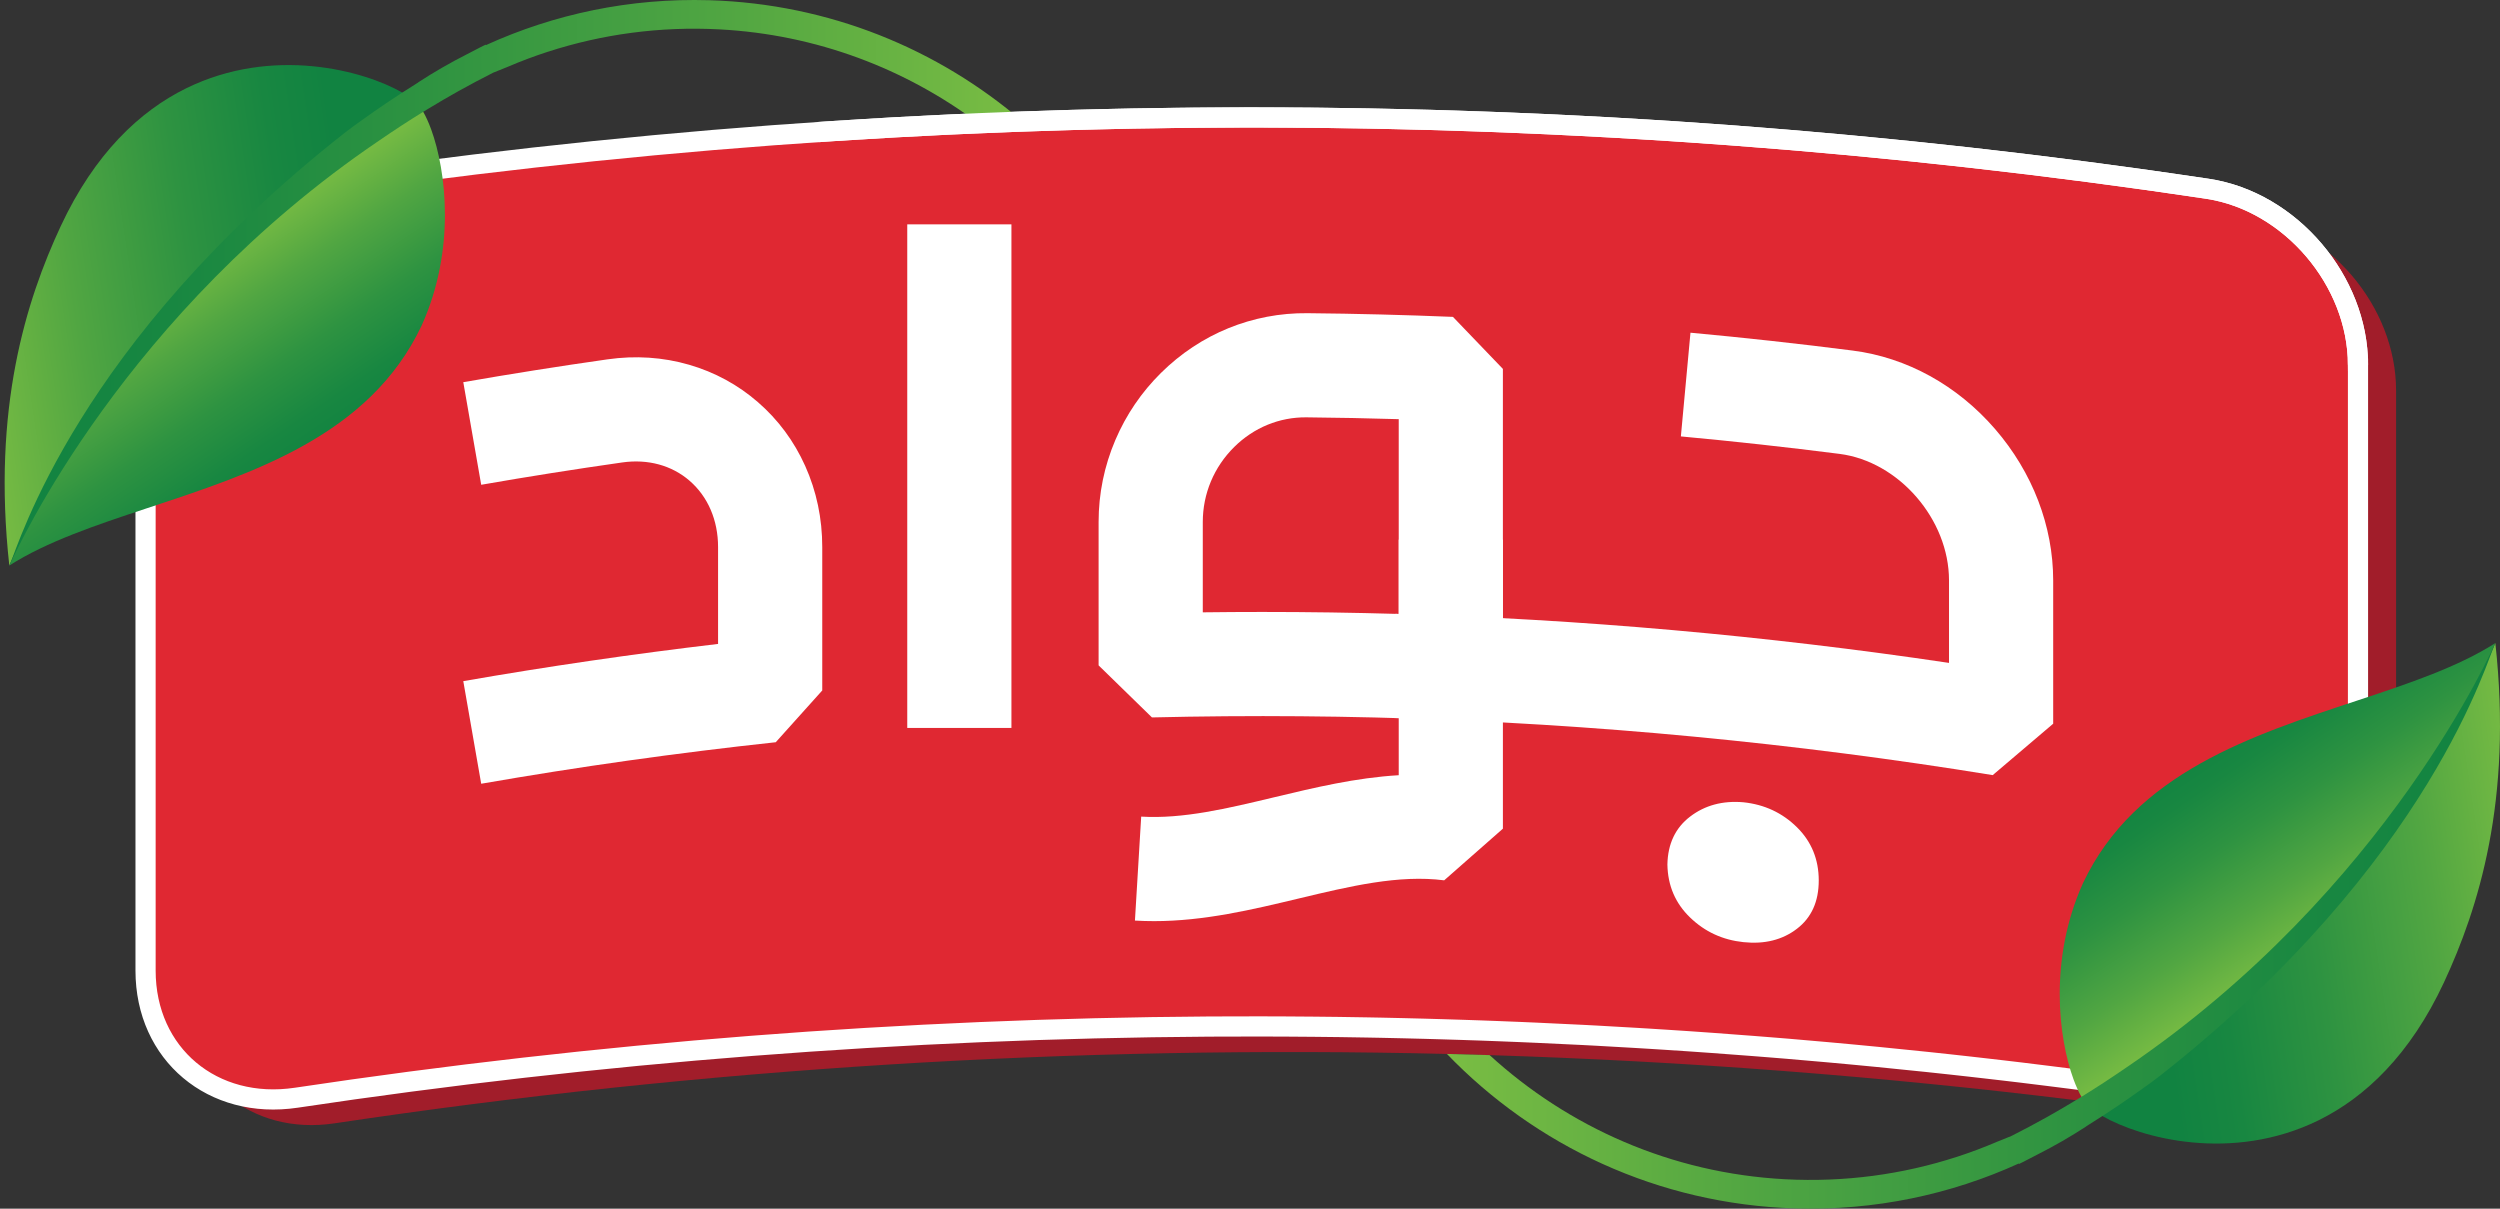
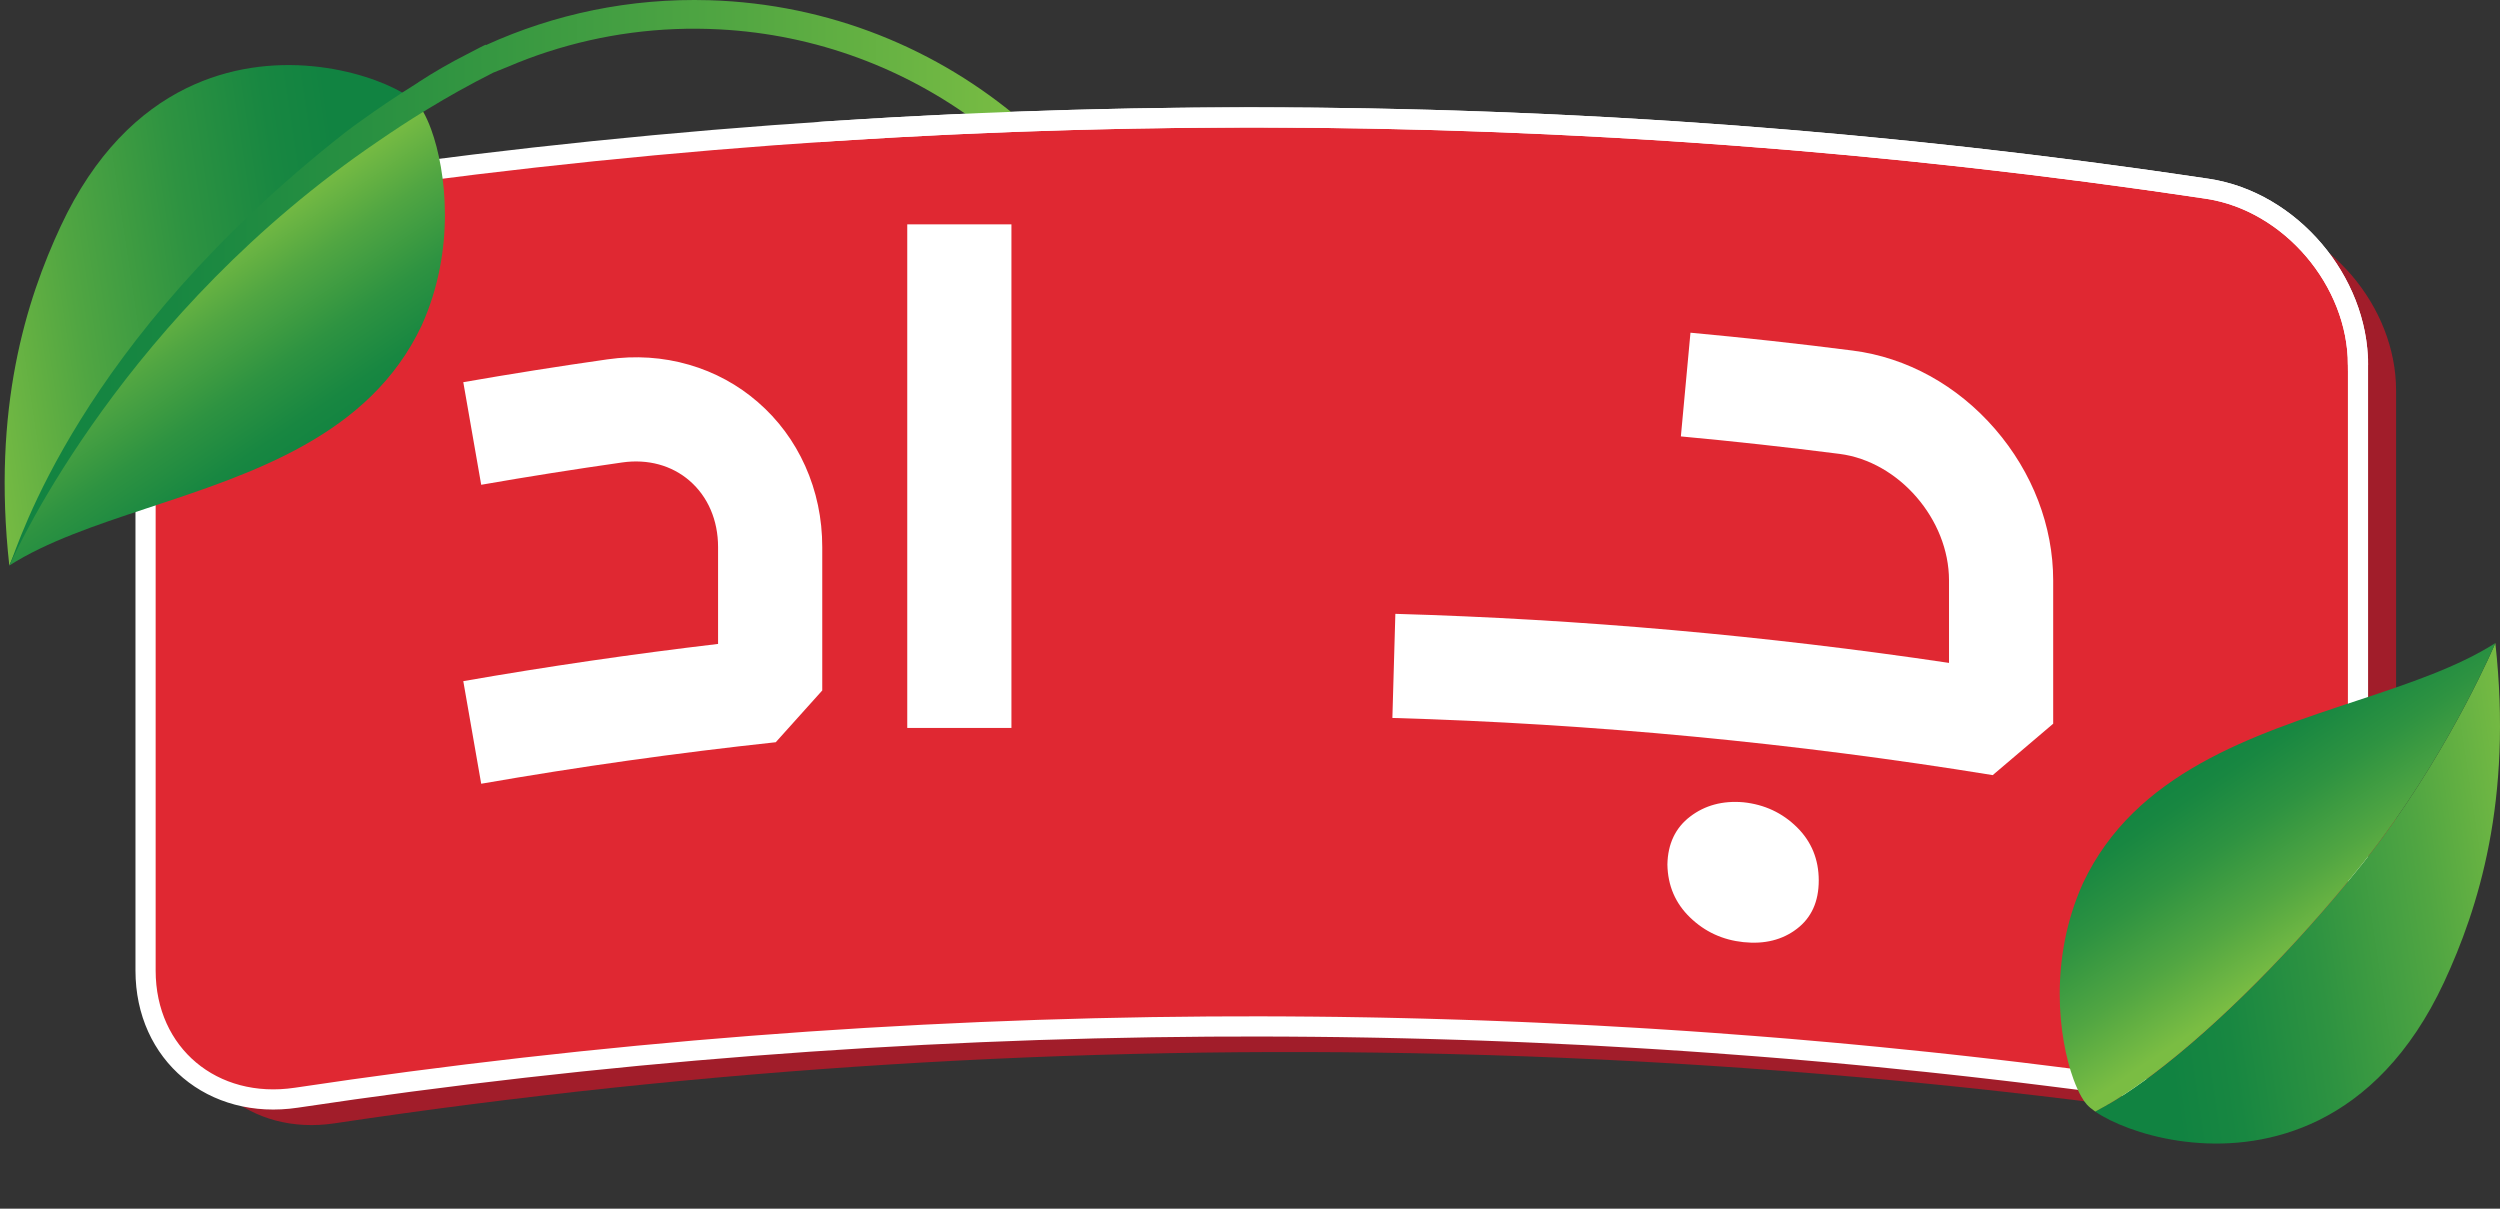
<svg xmlns="http://www.w3.org/2000/svg" width="1239" height="599" viewBox="0 0 1239 599" fill="none">
  <rect x="0" y="0" width="1239" height="599" fill="#333333" stroke="none" />
  <g clip-path="url(#clip0_1692_505)">
    <path d="M386.949 208.098C386.949 208.098 386.959 208.105 386.966 208.098C386.959 208.105 386.949 208.105 386.949 208.105V208.098Z" fill="white" />
    <path d="M1187.5 193.487V493.731C1187.5 535.237 1154.12 562.919 1112.81 556.734C1091.83 553.584 1070.83 550.646 1049.81 547.92C1042.81 547.009 1035.8 546.123 1028.8 545.261C932.261 533.38 835.317 525.936 738.268 522.922C731.209 522.703 724.152 522.508 717.093 522.334C532.9 517.839 348.419 529.306 165.726 556.734C124.411 562.916 91.035 535.24 91.035 493.731V193.487C91.035 152.008 124.414 112.425 165.726 106.239C479.657 59.108 798.877 59.108 1112.81 106.239C1154.12 112.421 1187.49 152.012 1187.5 193.487Z" fill="#A11D2A" />
    <path d="M1168.62 180.79V481.035C1168.62 522.544 1135.25 550.23 1093.93 544.038C1088.65 543.249 1083.38 542.47 1078.11 541.708C1074.76 541.218 1071.43 540.742 1068.08 540.266C1066.06 539.977 1064.03 539.688 1062 539.414C1060.68 539.226 1059.37 539.038 1058.05 538.875C1052.83 538.134 1047.6 537.432 1042.37 536.744C1041.54 536.618 1040.71 536.518 1039.88 536.406C1038.19 536.18 1036.51 535.954 1034.82 535.728C1032.41 535.415 1030.01 535.102 1027.6 534.8C1023.4 534.247 1019.19 533.722 1014.98 533.208C1010.44 532.63 1005.9 532.067 1001.36 531.528C998.191 531.153 995.005 530.763 991.834 530.402C989.211 530.089 986.607 529.786 983.998 529.498C981.477 529.195 978.945 528.91 976.427 528.632C973.005 528.243 969.583 527.867 966.147 527.492C962.451 527.092 958.764 526.689 955.064 526.303C947.003 525.451 938.941 524.637 930.88 523.845C927.27 523.493 923.66 523.142 920.037 522.805C918.507 522.655 916.99 522.516 915.474 522.377C912.288 522.075 909.106 521.786 905.921 521.501C899.264 520.9 892.608 520.323 885.938 519.759C883.041 519.523 880.148 519.283 877.251 519.057C874.455 518.831 871.672 518.605 868.876 518.393C862.095 517.854 855.31 517.339 848.518 516.863C844.595 516.575 840.669 516.3 836.746 516.036C833.049 515.785 829.363 515.545 825.677 515.309C822.967 515.135 820.272 514.958 817.567 514.794C815.146 514.645 812.715 514.492 810.295 514.356C803.913 513.967 797.532 513.605 791.15 513.265C788.816 513.139 786.5 513.014 784.167 512.9C776.62 512.51 769.06 512.149 761.499 511.822C758.616 511.683 755.733 511.571 752.85 511.446C751.584 511.384 750.319 511.335 749.039 511.297L742.455 511.032C739.534 510.921 736.613 510.806 733.692 510.706C731.198 510.619 728.701 510.528 726.208 510.455C726.006 510.441 725.808 510.431 725.592 510.431C721.906 510.306 718.209 510.191 714.523 510.094C711.626 510.007 708.732 509.92 705.835 509.843H705.821C702.298 509.743 698.79 509.656 695.277 509.579C691.681 509.492 688.092 509.416 684.496 509.339C682.302 509.291 680.107 509.252 677.913 509.214C673.726 509.138 669.553 509.075 665.365 509.012C664.851 508.999 664.35 508.999 663.86 508.988C659.648 508.939 655.423 508.887 651.197 508.849C646.746 508.8 642.298 508.773 637.846 508.748C633.385 508.724 628.933 508.7 624.482 508.7C616.118 508.675 607.747 508.7 599.369 508.762C448.093 509.753 296.856 521.508 146.831 544.031C105.523 550.223 72.141 522.537 72.141 481.028V180.783C72.141 176.159 72.555 171.57 73.358 167.036C73.873 164.102 74.548 161.185 75.375 158.313C83.047 131.593 103.722 108.344 129.634 98.164C135.15 95.994 140.916 94.43 146.835 93.54C149.492 93.14 152.138 92.751 154.795 92.361C263.637 76.295 373.09 65.903 482.735 61.167C490.017 60.854 497.289 60.566 504.574 60.301C701.37 53.146 898.666 64.223 1093.92 93.54C1135.24 99.732 1168.61 139.312 1168.61 180.783L1168.62 180.79Z" fill="#E02832" />
    <path d="M1168.62 180.79V481.034C1168.62 522.543 1135.25 550.229 1093.93 544.037C1088.65 543.248 1083.38 542.469 1078.11 541.708C1074.76 541.217 1071.43 540.741 1068.08 540.265C1066.06 539.976 1064.03 539.688 1062 539.413C1060.68 539.225 1059.37 539.037 1058.05 538.874C1052.83 538.133 1047.6 537.431 1042.37 536.743C1041.54 536.618 1040.71 536.517 1039.88 536.405C1038.19 536.179 1036.51 535.953 1034.82 535.727C1032.41 535.415 1030.01 535.102 1027.6 534.799C1023.4 534.246 1019.19 533.721 1014.98 533.207C1010.44 532.63 1005.9 532.066 1001.36 531.527C998.191 531.152 995.005 530.763 991.834 530.401C989.225 530.088 986.607 529.786 983.998 529.497C981.477 529.195 978.945 528.909 976.427 528.631C973.005 528.242 969.569 527.852 966.147 527.491C962.451 527.091 958.764 526.688 955.064 526.302C947.003 525.45 938.941 524.636 930.88 523.844C927.27 523.479 923.647 523.141 920.037 522.804C918.507 522.655 916.99 522.516 915.474 522.376C912.288 522.074 909.106 521.785 905.921 521.5C899.264 520.899 892.608 520.322 885.938 519.758C883.041 519.522 880.148 519.282 877.251 519.056C874.469 518.83 871.672 518.604 868.876 518.392C862.095 517.853 855.31 517.339 848.518 516.862C844.595 516.574 840.669 516.299 836.746 516.035C833.049 515.784 829.363 515.534 825.677 515.308C822.967 515.134 820.272 514.957 817.567 514.794C815.146 514.644 812.729 514.491 810.295 514.355C803.913 513.966 797.532 513.604 791.15 513.264C788.83 513.139 786.5 513.013 784.167 512.899C776.62 512.509 769.06 512.148 761.499 511.821C758.616 511.682 755.733 511.557 752.85 511.445C751.584 511.383 750.319 511.334 749.039 511.296C746.844 511.195 744.65 511.108 742.455 511.032C739.534 510.92 736.613 510.806 733.692 510.705C731.198 510.618 728.701 510.528 726.208 510.455C726.006 510.441 725.808 510.43 725.592 510.43C721.906 510.305 718.209 510.19 714.523 510.093C711.626 509.992 708.732 509.919 705.835 509.843H705.821C702.298 509.742 698.79 509.655 695.277 509.578C691.681 509.491 688.082 509.415 684.496 509.338C682.302 509.29 680.107 509.252 677.913 509.213C673.726 509.137 669.539 509.074 665.365 509.012C664.851 508.998 664.35 508.998 663.86 508.987C659.634 508.939 655.423 508.886 651.197 508.848C646.746 508.8 642.298 508.761 637.846 508.747C633.395 508.723 628.933 508.699 624.482 508.699C616.118 508.674 607.747 508.699 599.369 508.761C448.093 509.752 296.856 521.507 146.831 544.03C105.523 550.222 72.141 522.536 72.141 481.027V180.783C72.155 139.311 105.527 99.731 146.831 93.539C460.766 46.414 779.98 46.414 1093.92 93.539C1135.24 99.731 1168.61 139.311 1168.61 180.783L1168.62 180.79Z" stroke="white" stroke-width="10" stroke-miterlimit="10" />
    <path d="M987.598 384.152C889.506 368.187 789.404 358.653 690.064 355.816L691.539 304.22C783.057 306.835 875.216 315.005 965.928 328.534V287.629C965.928 257.401 941.077 228.693 911.659 224.945C885.614 221.614 859.17 218.701 833.042 216.285L837.796 164.887C864.522 167.355 891.575 170.338 918.2 173.742C944.975 177.153 970.056 190.98 988.804 212.676C1007.34 234.128 1017.55 260.743 1017.56 287.622V358.671L987.594 384.142L987.598 384.152Z" fill="white" />
-     <path d="M717.966 356.785C669.187 354.785 619.71 354.375 570.911 355.561L544.467 329.759V258.711C544.467 244.654 547.263 230.969 552.782 218.042C558.11 205.561 565.709 194.383 575.37 184.825C594.942 165.452 620.726 154.942 647.97 155.216C671.897 155.446 696.16 156.061 720.077 157.042L744.834 182.829V330.997L717.962 356.785H717.966ZM625.553 303.283C648.116 303.283 670.707 303.614 693.208 304.271V207.74C677.944 207.285 662.635 206.979 647.459 206.833C634.094 206.697 621.394 211.909 611.694 221.512C601.637 231.466 596.1 244.678 596.1 258.714V303.471C605.904 303.346 615.725 303.283 625.553 303.283Z" fill="white" />
    <path d="M238.482 388.427L229.607 337.578C271.315 330.301 313.684 324.112 355.875 319.134V271.143C355.875 257.834 350.864 246.159 341.763 238.266C332.923 230.6 321.06 227.377 308.363 229.192C285.111 232.502 261.606 236.222 238.482 240.258L229.607 189.41C253.259 185.283 277.307 181.476 301.077 178.093C314.96 176.111 328.586 177.012 341.554 180.777C354.227 184.456 365.679 190.679 375.594 199.274C385.651 207.994 393.546 218.65 399.065 230.944C404.667 243.433 407.509 256.958 407.509 271.147V342.192L384.459 367.851C335.802 373.09 286.69 380.013 238.486 388.423L238.482 388.427Z" fill="white" />
-     <path d="M571.878 456.514C568.762 456.514 565.629 456.423 562.475 456.236L565.577 404.713C586.255 405.957 608.262 400.69 631.559 395.11C651.538 390.326 671.994 385.43 693.208 384.196V267.438H744.838V410.689L715.736 436.289C693.291 433.41 669.146 439.189 643.581 445.312C620.528 450.829 596.772 456.517 571.878 456.517V456.514Z" fill="white" />
    <path d="M501.267 111.188H449.637V360.767H501.267V111.188Z" fill="white" />
    <path d="M837.643 404.685C844.967 399.095 853.773 396.72 864.035 397.607C874.489 398.705 883.326 402.846 890.549 409.963C897.765 417.087 901.372 425.905 901.372 436.359C901.372 446.825 897.765 454.79 890.549 460.311C883.326 465.843 874.489 468.023 864.035 466.924C853.769 465.846 844.964 461.806 837.643 454.745C830.316 447.694 826.553 438.956 826.365 428.474C826.553 418.228 830.316 410.273 837.643 404.682V404.685Z" fill="white" />
    <path d="M1211.22 486.899C1194.41 522.932 1171.98 543.964 1149.06 555.228C1106.05 576.333 1060.98 564.053 1041.94 553.111C1040.63 552.37 1039.45 551.633 1038.41 550.903C1044.62 547.67 1051.2 543.623 1058.05 538.87C1060.97 536.853 1063.93 534.698 1066.93 532.441C1099.96 507.599 1137.78 468.948 1168.62 430.748C1169.57 429.583 1170.51 428.415 1171.44 427.25C1174.25 423.728 1176.96 420.196 1179.61 416.646C1215.98 367.842 1236.69 318.711 1236.69 318.711C1245.31 396.706 1228.26 450.298 1211.22 486.895V486.899Z" fill="url(#paint0_linear_1692_505)" />
    <path d="M1236.69 318.715C1236.69 318.715 1215.98 367.846 1179.61 416.65C1176.97 420.196 1174.25 423.732 1171.44 427.254C1170.51 428.419 1169.57 429.587 1168.62 430.752C1137.78 468.952 1099.96 507.607 1066.93 532.445C1063.93 534.702 1060.97 536.857 1058.05 538.874C1051.2 543.623 1044.62 547.674 1038.41 550.907C1036.6 549.656 1035.17 548.439 1034.18 547.336C1033.34 546.398 1032.45 545.132 1031.56 543.578C1030.23 541.259 1028.88 538.3 1027.6 534.806C1020.16 514.338 1015.33 475.286 1032.36 437.622C1058.15 383.029 1116.21 364.404 1168.62 347.068C1194.09 338.634 1218.22 330.512 1236.69 318.718V318.715Z" fill="url(#paint1_linear_1692_505)" />
-     <path d="M1236.69 318.715C1233.2 324.959 1205.6 427.011 1070.33 533.283C1067.56 535.463 1064.73 537.445 1062 539.413C1057.8 542.434 1053.73 545.271 1049.81 547.917C1047.1 549.739 1044.48 551.474 1041.94 553.111C1039.14 554.94 1036.45 556.647 1033.88 558.236C1033.98 558.188 1034.07 558.149 1034.17 558.111C1026.3 563.239 1018.17 567.926 1009.75 572.189C1003.94 575.297 1000.63 576.851 1000.63 576.851C1000.57 576.789 1000.53 576.712 1000.47 576.65C966.77 591.989 929.138 600.073 889.698 598.884C821.764 596.846 760.884 567.784 717.093 522.331C724.152 522.505 731.209 522.7 738.268 522.919C777.25 558.563 828.233 581.437 884.596 584.431C914.295 586.013 943.004 582.025 969.667 573.378C969.73 573.378 969.768 573.353 969.83 573.34C976.563 571.146 983.129 568.691 989.549 565.934C991.994 564.981 994.425 563.99 996.859 562.989C1002.71 560.03 1008.54 556.936 1014.33 553.703C1019.2 550.98 1024.03 548.15 1028.8 545.257C1029.72 544.704 1030.63 544.145 1031.55 543.585C1031.55 543.585 1031.56 543.585 1031.56 543.575C1035.19 541.342 1038.8 539.062 1042.36 536.743C1046.18 534.264 1049.92 531.701 1053.65 529.174C1184 440.758 1236.21 319.268 1236.69 318.715Z" fill="url(#paint2_linear_1692_505)" />
    <path d="M30.092 112.099C46.904 76.065 69.331 55.034 92.249 43.769C135.261 22.665 180.329 34.945 199.372 45.886C200.677 46.627 201.855 47.364 202.895 48.094C196.691 51.328 190.108 55.375 183.264 60.127C180.342 62.144 177.383 64.3 174.375 66.556C141.354 91.398 103.531 130.05 72.694 168.25C71.741 169.414 70.802 170.583 69.874 171.747C67.064 175.269 64.344 178.802 61.698 182.352C25.328 231.152 4.618 280.283 4.618 280.283C-3.996 202.288 13.045 148.696 30.092 112.099Z" fill="url(#paint3_linear_1692_505)" />
    <path d="M4.618 280.282C4.618 280.282 25.328 231.151 61.697 182.347C64.344 178.801 67.064 175.265 69.874 171.743C70.802 170.578 71.741 169.41 72.694 168.245C103.534 130.045 141.354 91.39 174.375 66.552C177.383 64.295 180.342 62.14 183.264 60.123C190.108 55.374 196.691 51.323 202.895 48.09C204.714 49.342 206.143 50.558 207.131 51.66C207.969 52.599 208.859 53.865 209.75 55.419C211.078 57.738 212.431 60.697 213.711 64.191C221.146 84.659 225.984 123.711 208.946 161.375C183.159 215.968 125.103 234.593 72.691 251.929C47.216 260.363 23.085 268.485 4.618 280.279V280.282Z" fill="url(#paint4_linear_1692_505)" />
    <path d="M4.677 280.171C4.702 280.122 4.733 280.056 4.775 279.973C4.744 280.046 4.709 280.112 4.677 280.171Z" fill="url(#paint5_linear_1692_505)" />
    <path d="M506.797 60.229C499.501 60.486 492.208 60.771 484.915 61.081C448.81 34.083 404.713 17.116 356.714 14.568C327.014 12.986 298.306 16.974 271.642 25.621C271.58 25.621 271.541 25.645 271.479 25.659C264.746 27.853 258.18 30.308 251.76 33.065C249.316 34.017 246.885 35.008 244.45 36.01C238.597 38.968 232.765 42.063 226.975 45.296C222.106 48.019 217.283 50.849 212.511 53.741C211.593 54.294 210.678 54.854 209.764 55.414C209.764 55.414 209.75 55.414 209.75 55.424C206.116 57.656 202.506 59.937 198.945 62.256C195.133 64.735 191.391 67.294 187.663 69.825C61.927 155.111 8.889 271.168 4.865 279.776C9.292 269.839 38.491 169.797 170.977 65.716C173.752 63.535 176.58 61.554 179.313 59.586C183.507 56.565 187.583 53.727 191.502 51.082C194.205 49.26 196.83 47.525 199.369 45.887C202.165 44.058 204.86 42.351 207.43 40.762C207.333 40.811 207.242 40.849 207.142 40.888C215.005 35.759 223.139 31.073 231.562 26.81C237.37 23.702 240.677 22.148 240.677 22.148C240.74 22.21 240.778 22.287 240.84 22.349C274.539 7.009 312.171 -1.074 351.612 0.115C410.952 1.895 464.911 24.296 506.797 60.229Z" fill="url(#paint6_linear_1692_505)" />
    <path d="M1168.62 180.787C1168.62 139.316 1135.25 99.736 1093.93 93.544C899.407 64.345 702.858 53.237 506.797 60.229C499.501 60.486 492.208 60.771 484.915 61.081C458.467 62.204 432.03 63.657 405.61 65.441" stroke="white" stroke-width="10" stroke-miterlimit="10" />
  </g>
  <defs>
    <linearGradient id="paint0_linear_1692_505" x1="1259" y1="429.667" x2="1064.86" y2="458.872" gradientUnits="userSpaceOnUse">
      <stop stop-color="#7ABD43" />
      <stop offset="0.29" stop-color="#51A642" />
      <stop offset="0.59" stop-color="#2E9341" />
      <stop offset="0.84" stop-color="#188741" />
      <stop offset="1" stop-color="#118341" />
    </linearGradient>
    <linearGradient id="paint1_linear_1692_505" x1="1156.5" y1="464.397" x2="1091.89" y2="368.543" gradientUnits="userSpaceOnUse">
      <stop stop-color="#7ABD43" />
      <stop offset="0.29" stop-color="#51A642" />
      <stop offset="0.59" stop-color="#2E9341" />
      <stop offset="0.84" stop-color="#188741" />
      <stop offset="1" stop-color="#118341" />
    </linearGradient>
    <linearGradient id="paint2_linear_1692_505" x1="717.093" y1="458.858" x2="1236.69" y2="458.858" gradientUnits="userSpaceOnUse">
      <stop stop-color="#7ABD43" />
      <stop offset="0.29" stop-color="#51A642" />
      <stop offset="0.59" stop-color="#2E9341" />
      <stop offset="0.84" stop-color="#188741" />
      <stop offset="1" stop-color="#118341" />
    </linearGradient>
    <linearGradient id="paint3_linear_1692_505" x1="-17.684" y1="169.334" x2="176.445" y2="140.129" gradientUnits="userSpaceOnUse">
      <stop stop-color="#7ABD43" />
      <stop offset="0.29" stop-color="#51A642" />
      <stop offset="0.59" stop-color="#2E9341" />
      <stop offset="0.84" stop-color="#188741" />
      <stop offset="1" stop-color="#118341" />
    </linearGradient>
    <linearGradient id="paint4_linear_1692_505" x1="84.807" y1="134.603" x2="149.421" y2="230.457" gradientUnits="userSpaceOnUse">
      <stop stop-color="#7ABD43" />
      <stop offset="0.29" stop-color="#51A642" />
      <stop offset="0.59" stop-color="#2E9341" />
      <stop offset="0.84" stop-color="#188741" />
      <stop offset="1" stop-color="#118341" />
    </linearGradient>
    <linearGradient id="paint5_linear_1692_505" x1="4.677" y1="280.073" x2="4.775" y2="280.073" gradientUnits="userSpaceOnUse">
      <stop stop-color="#7ABD43" />
      <stop offset="0.29" stop-color="#51A642" />
      <stop offset="0.59" stop-color="#2E9341" />
      <stop offset="0.84" stop-color="#188741" />
      <stop offset="1" stop-color="#118341" />
    </linearGradient>
    <linearGradient id="paint6_linear_1692_505" x1="4.865" y1="139.89" x2="506.797" y2="139.89" gradientUnits="userSpaceOnUse">
      <stop stop-color="#118341" />
      <stop offset="0.16" stop-color="#188741" />
      <stop offset="0.41" stop-color="#2E9341" />
      <stop offset="0.71" stop-color="#51A642" />
      <stop offset="1" stop-color="#7ABD43" />
    </linearGradient>
    <clipPath id="clip0_1692_505">
      <rect width="1239" height="599" fill="white" />
    </clipPath>
  </defs>
</svg>